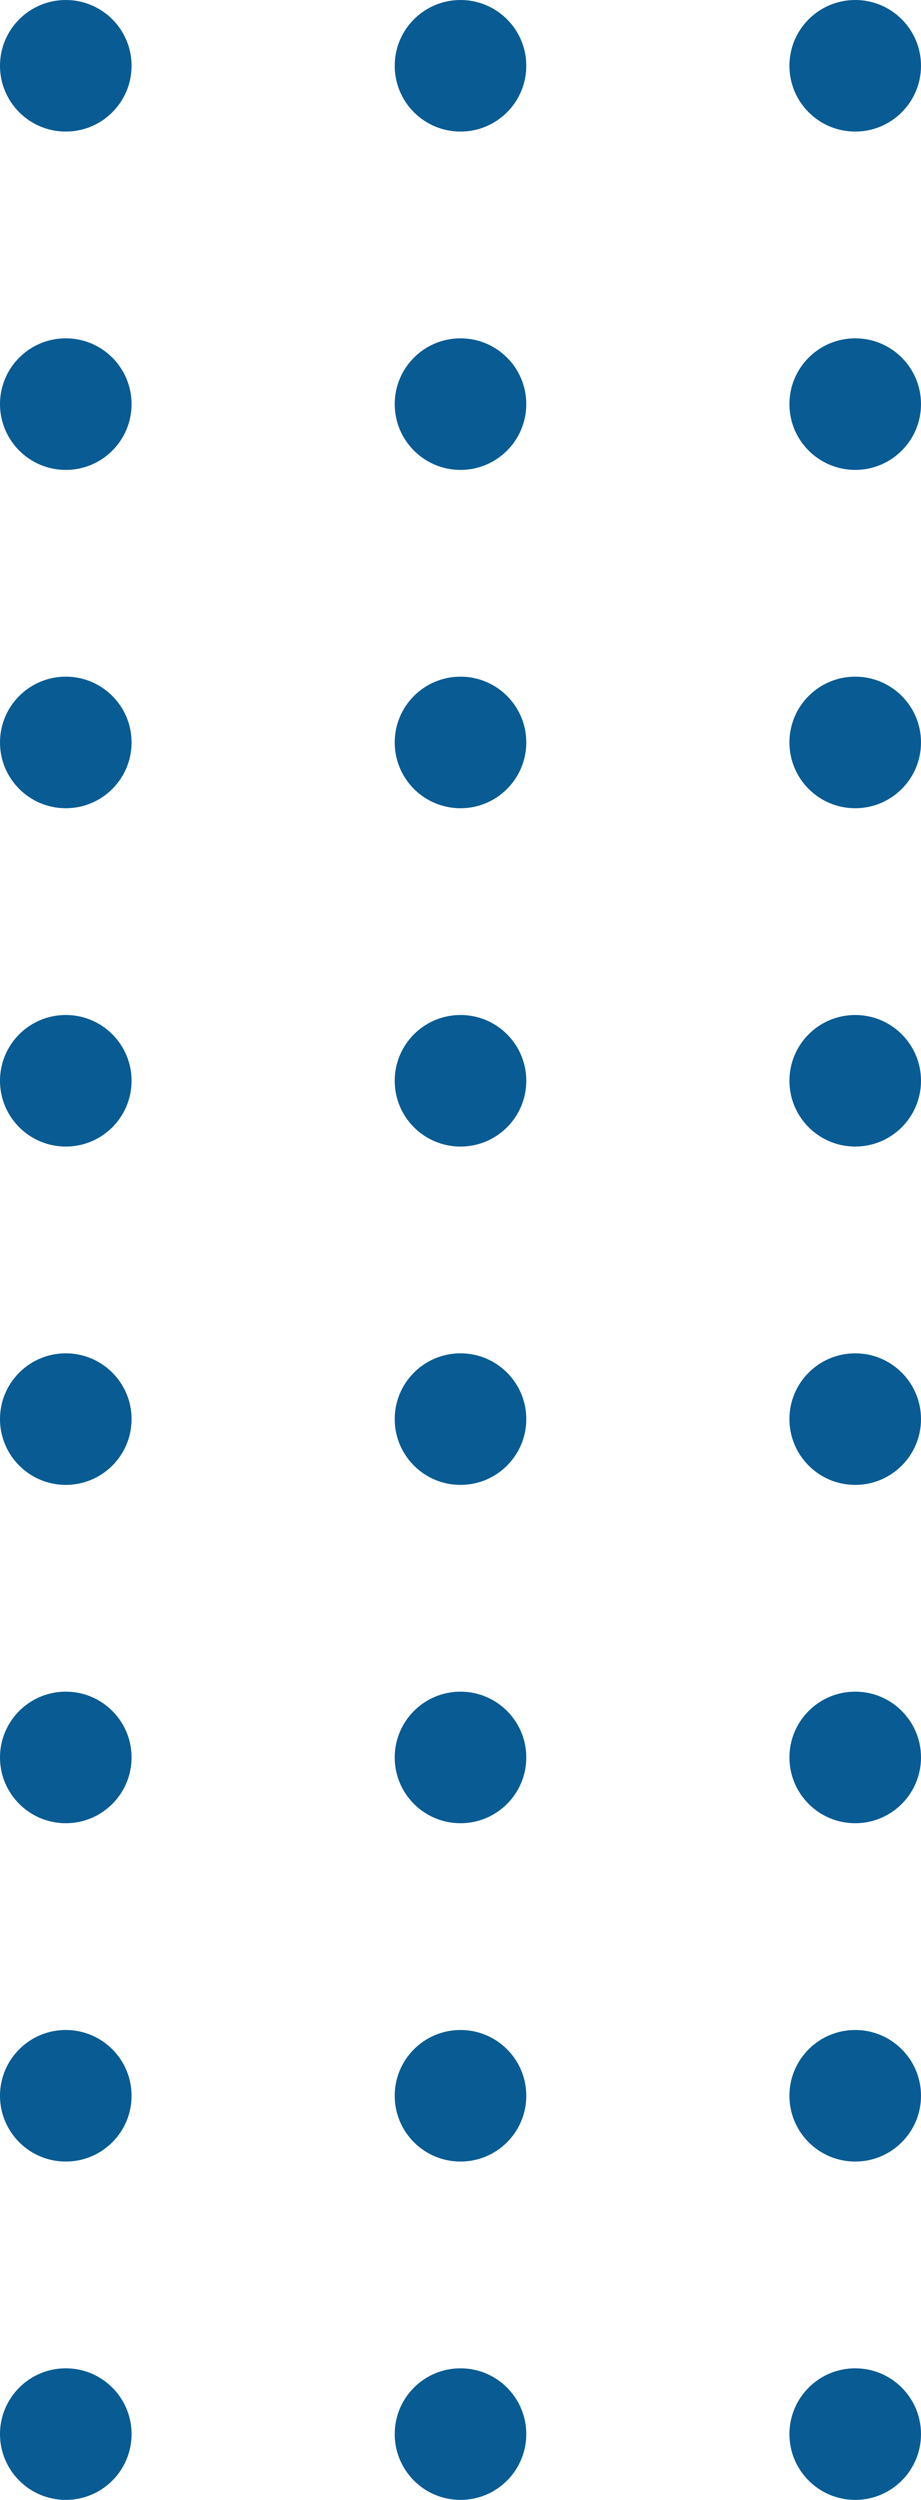
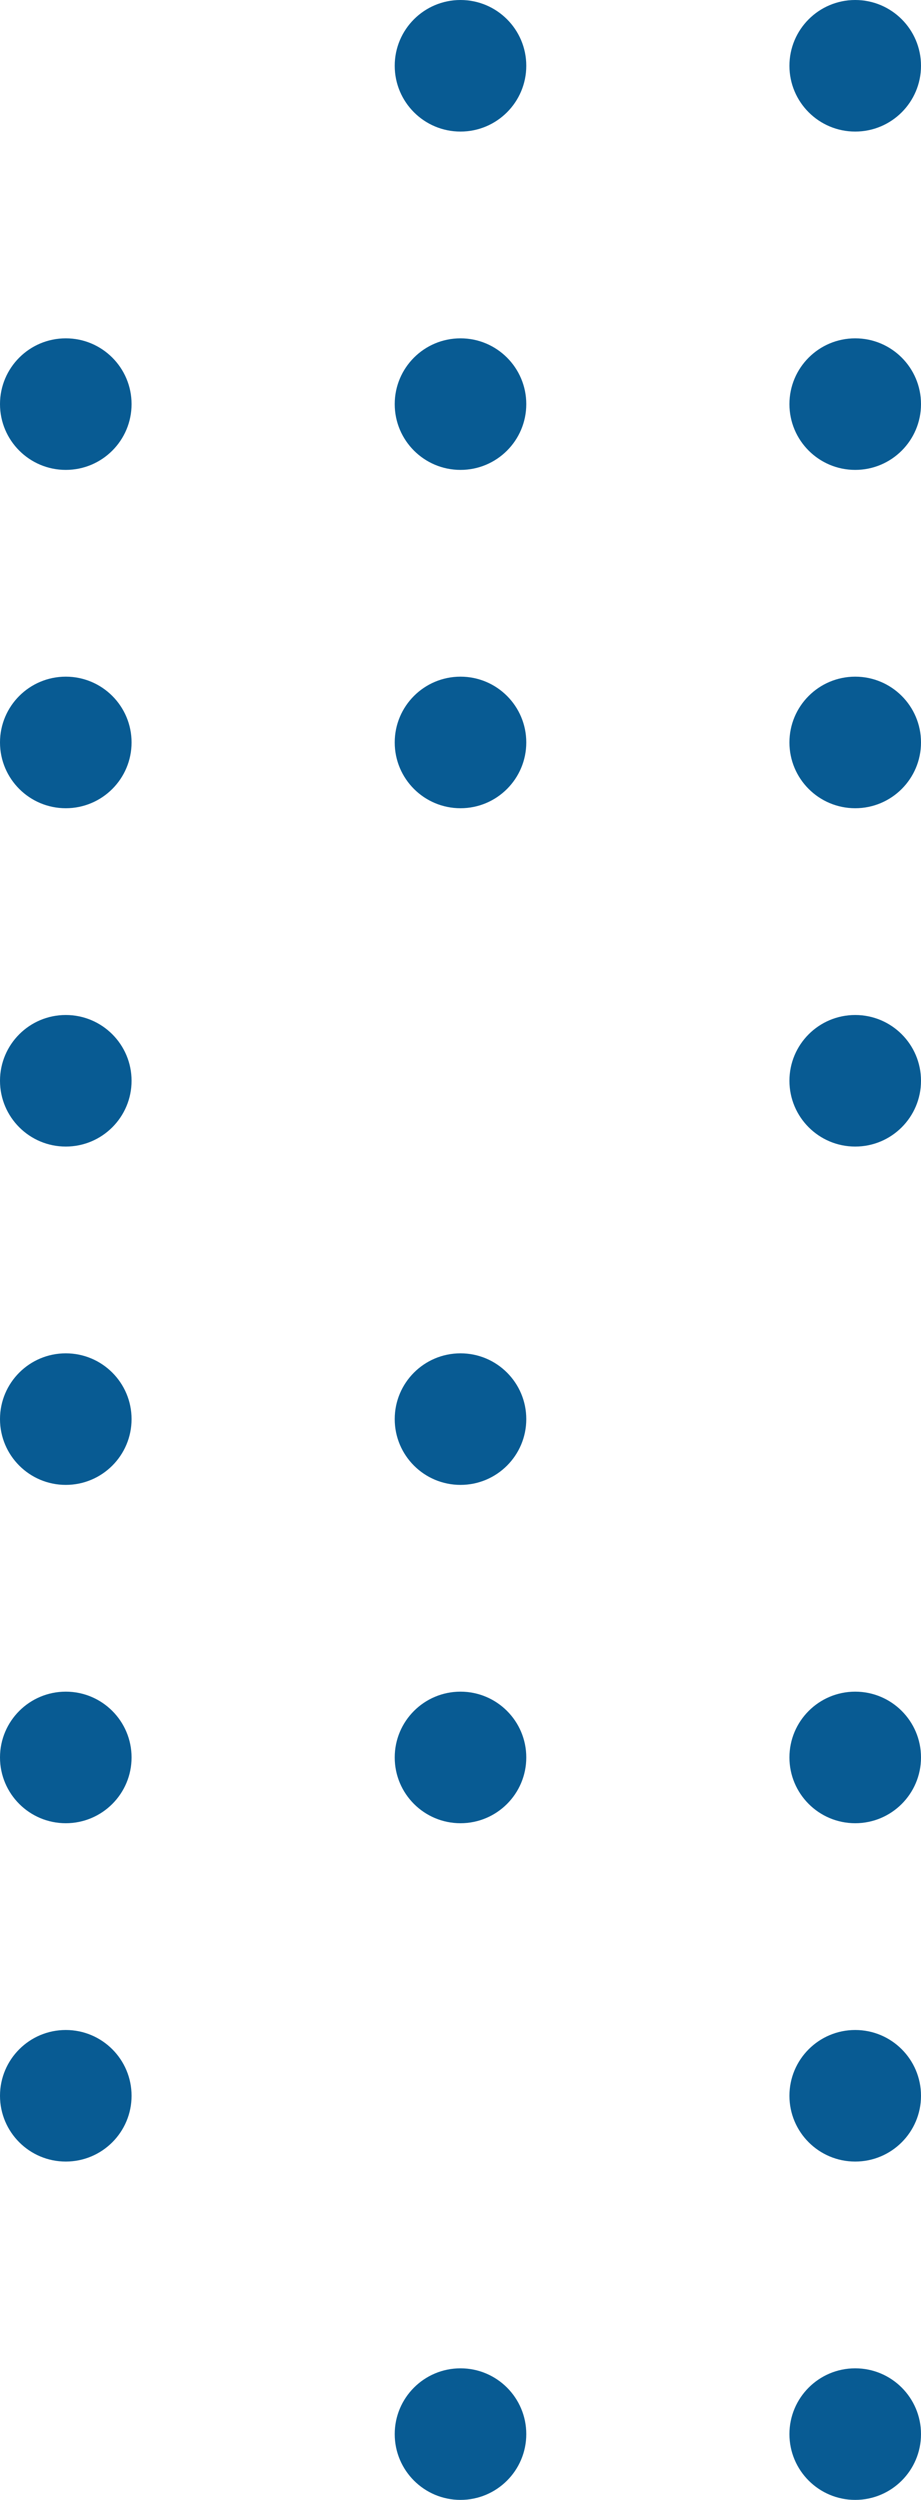
<svg xmlns="http://www.w3.org/2000/svg" width="49" height="133" viewBox="0 0 49 133" fill="none">
-   <circle cx="3.5" cy="129.5" r="3.5" transform="rotate(-90 3.5 129.5)" fill="#085B93" />
  <circle cx="3.5" cy="111.5" r="3.5" transform="rotate(-90 3.5 111.5)" fill="#085B93" />
  <circle cx="3.5" cy="93.5" r="3.5" transform="rotate(-90 3.5 93.5)" fill="#085B93" />
  <circle cx="3.5" cy="75.5" r="3.5" transform="rotate(-90 3.5 75.5)" fill="#085B93" />
  <circle cx="3.5" cy="57.5" r="3.5" transform="rotate(-90 3.5 57.5)" fill="#085B93" />
  <circle cx="3.5" cy="39.5" r="3.5" transform="rotate(-90 3.5 39.5)" fill="#085B93" />
  <circle cx="3.5" cy="21.5" r="3.5" transform="rotate(-90 3.5 21.5)" fill="#085B93" />
-   <circle cx="3.5" cy="3.5" r="3.5" transform="rotate(-90 3.5 3.5)" fill="#085B93" />
  <circle cx="24.5" cy="129.5" r="3.5" transform="rotate(-90 24.5 129.5)" fill="#085B93" />
-   <circle cx="24.5" cy="111.5" r="3.5" transform="rotate(-90 24.5 111.5)" fill="#085B93" />
  <circle cx="24.5" cy="93.5" r="3.5" transform="rotate(-90 24.5 93.5)" fill="#085B93" />
  <circle cx="24.5" cy="75.5" r="3.5" transform="rotate(-90 24.5 75.5)" fill="#085B93" />
-   <circle cx="24.5" cy="57.5" r="3.5" transform="rotate(-90 24.5 57.5)" fill="#085B93" />
  <circle cx="24.5" cy="39.5" r="3.5" transform="rotate(-90 24.5 39.5)" fill="#085B93" />
  <circle cx="24.5" cy="21.5" r="3.5" transform="rotate(-90 24.5 21.5)" fill="#085B93" />
  <circle cx="24.5" cy="3.5" r="3.5" transform="rotate(-90 24.5 3.5)" fill="#085B93" />
  <circle cx="45.5" cy="129.5" r="3.5" transform="rotate(-90 45.5 129.5)" fill="#085B93" />
  <circle cx="45.5" cy="111.5" r="3.5" transform="rotate(-90 45.5 111.5)" fill="#085B93" />
  <circle cx="45.5" cy="93.5" r="3.5" transform="rotate(-90 45.5 93.5)" fill="#085B93" />
-   <circle cx="45.5" cy="75.5" r="3.5" transform="rotate(-90 45.5 75.5)" fill="#085B93" />
  <circle cx="45.5" cy="57.5" r="3.5" transform="rotate(-90 45.5 57.5)" fill="#085B93" />
  <circle cx="45.5" cy="39.5" r="3.5" transform="rotate(-90 45.5 39.5)" fill="#085B93" />
  <circle cx="45.5" cy="21.5" r="3.5" transform="rotate(-90 45.5 21.5)" fill="#085B93" />
  <circle cx="45.5" cy="3.5" r="3.5" transform="rotate(-90 45.5 3.5)" fill="#085B93" />
</svg>